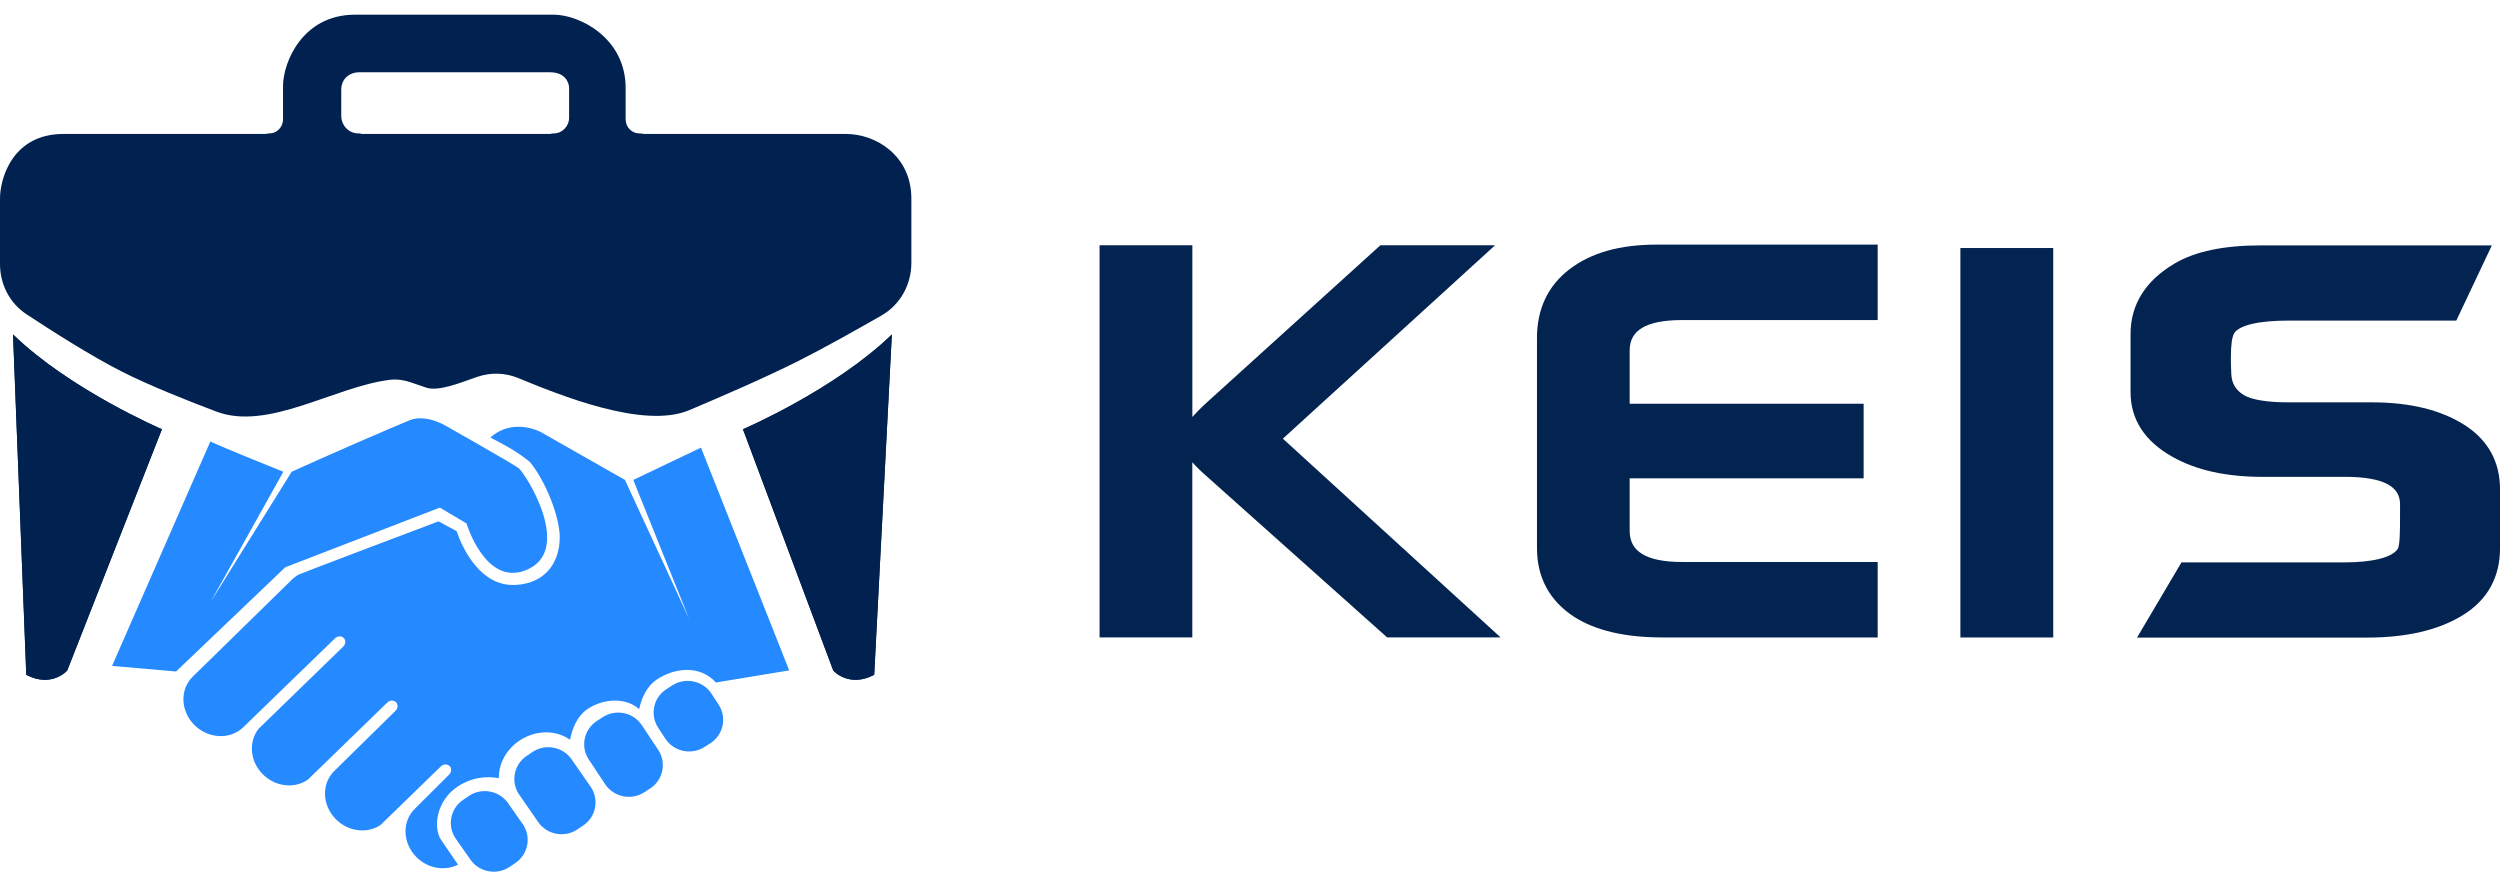
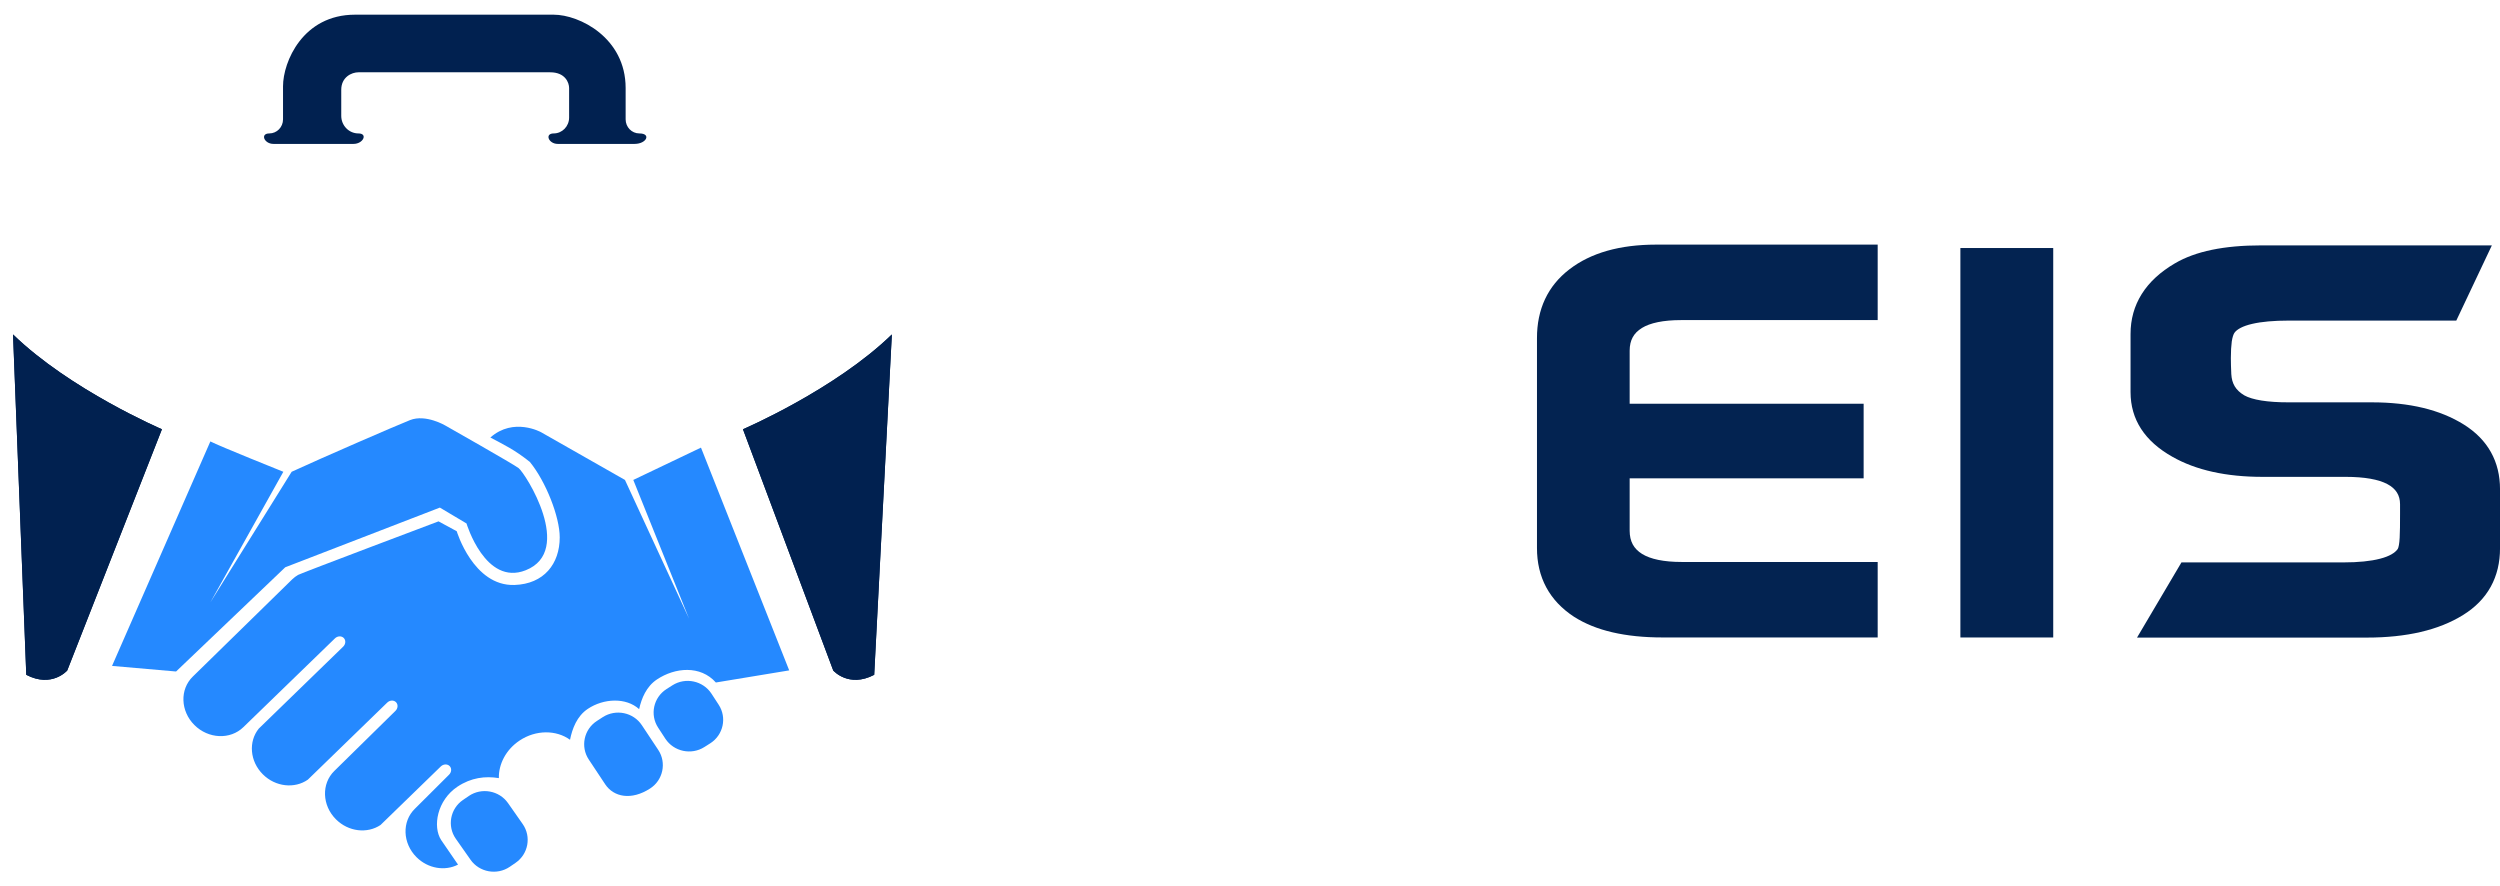
<svg xmlns="http://www.w3.org/2000/svg" width="110" height="39" viewBox="0 0 110 39" fill="none">
  <g opacity="0.99">
-     <path d="M48.379 28.046H52.462V20.34C52.632 20.531 52.836 20.733 53.087 20.951L61.033 28.045H66.025L56.446 19.301L65.784 10.791H60.737L53.052 17.752C52.816 17.967 52.623 18.164 52.464 18.347V10.793H48.381V28.046H48.379Z" fill="#012150" />
    <path d="M69.052 11.852C68.102 12.58 67.624 13.606 67.627 14.883V24.11C67.624 25.402 68.175 26.432 69.26 27.14H69.261C70.214 27.75 71.512 28.047 73.148 28.048H82.618V24.727H74.004C73.205 24.727 72.62 24.602 72.25 24.372C71.883 24.142 71.708 23.824 71.705 23.355V21.048H82V17.763H71.705V15.425C71.708 14.967 71.88 14.657 72.242 14.432C72.605 14.208 73.183 14.084 73.973 14.084H82.618V10.763H72.864C71.275 10.765 69.998 11.122 69.052 11.852Z" fill="#012150" />
    <path d="M90.342 10.913H86.257V28.049H90.342V10.913Z" fill="#012150" />
    <path d="M108.41 18.681C107.364 18.025 106.009 17.703 104.361 17.703H100.704C99.758 17.705 99.098 17.591 98.75 17.396C98.361 17.163 98.202 16.875 98.177 16.461C98.165 16.201 98.158 15.966 98.158 15.757C98.158 15.46 98.172 15.215 98.198 15.025C98.227 14.837 98.271 14.707 98.315 14.644C98.423 14.488 98.687 14.344 99.098 14.25C99.507 14.154 100.05 14.106 100.702 14.106H108.077L109.642 10.797H99.488C97.866 10.797 96.604 11.054 95.701 11.585L95.695 11.588L95.701 11.584C94.409 12.339 93.741 13.396 93.744 14.704V17.252C93.744 17.851 93.899 18.394 94.208 18.87C94.516 19.347 94.978 19.756 95.583 20.097C96.627 20.691 97.956 20.982 99.557 20.982H103.214C104.046 20.982 104.656 21.095 105.043 21.3C105.236 21.402 105.374 21.526 105.464 21.67C105.555 21.814 105.602 21.983 105.602 22.186C105.602 22.338 105.602 22.483 105.602 22.617C105.602 23.054 105.6 23.404 105.585 23.665C105.572 23.921 105.537 24.093 105.502 24.152C105.387 24.323 105.13 24.48 104.724 24.583C104.317 24.69 103.771 24.746 103.11 24.746H95.984L94.029 28.054H104.137C105.888 28.054 107.304 27.727 108.377 27.059C109.454 26.392 110.004 25.39 110.001 24.113V21.533C110.003 20.307 109.462 19.339 108.41 18.681Z" fill="#012150" />
  </g>
  <path d="M7.747 29.546L4.93 29.3L9.256 19.423C9.632 19.622 12.467 20.758 12.467 20.758L9.256 26.504L12.833 20.758C14.181 20.136 17.45 18.718 18.043 18.484C18.733 18.212 19.594 18.723 19.594 18.723C19.594 18.723 22.587 20.418 22.818 20.596C23.122 20.832 25.284 24.241 23.129 25.092C21.352 25.794 20.526 23.032 20.526 23.032L19.354 22.334L12.551 24.96L7.747 29.546Z" fill="#2589FF" />
  <path d="M20.055 36.905C19.667 36.351 19.808 35.583 20.37 35.199L20.625 35.025C21.186 34.641 21.963 34.781 22.352 35.335L22.999 36.259C23.387 36.814 23.246 37.581 22.684 37.965L22.43 38.139C21.868 38.522 21.09 38.382 20.703 37.828L20.055 36.905Z" fill="#2589FF" />
-   <path d="M22.847 34.967C22.461 34.411 22.605 33.645 23.168 33.264L23.424 33.091C23.987 32.71 24.764 32.853 25.15 33.41L25.987 34.615C26.373 35.171 26.228 35.939 25.664 36.32L25.409 36.492C24.846 36.874 24.069 36.731 23.683 36.175L22.847 34.967Z" fill="#2589FF" />
-   <path d="M25.906 33.419C25.531 32.854 25.692 32.09 26.264 31.721L26.522 31.554C27.094 31.185 27.867 31.343 28.241 31.908L28.963 32.996C29.337 33.56 29.176 34.324 28.606 34.693L28.347 34.861C27.776 35.23 27.002 35.071 26.628 34.508L25.906 33.419Z" fill="#2589FF" />
+   <path d="M25.906 33.419C25.531 32.854 25.692 32.09 26.264 31.721L26.522 31.554C27.094 31.185 27.867 31.343 28.241 31.908L28.963 32.996C29.337 33.56 29.176 34.324 28.606 34.693C27.776 35.23 27.002 35.071 26.628 34.508L25.906 33.419Z" fill="#2589FF" />
  <path d="M28.956 32.013C28.586 31.446 28.753 30.684 29.327 30.319L29.587 30.153C30.161 29.788 30.933 29.953 31.304 30.52L31.623 31.01C31.993 31.577 31.826 32.34 31.252 32.705L30.992 32.87C30.418 33.235 29.646 33.07 29.275 32.503L28.956 32.013Z" fill="#2589FF" />
  <path d="M19.412 36.963C19.025 36.369 19.235 35.21 20.128 34.614C20.73 34.213 21.352 34.139 21.95 34.237C21.936 33.623 22.26 32.985 22.86 32.585C23.581 32.104 24.478 32.114 25.081 32.55C25.179 32.062 25.384 31.51 25.862 31.191C26.562 30.724 27.543 30.68 28.122 31.202C28.227 30.726 28.439 30.207 28.905 29.896C29.703 29.364 30.819 29.266 31.498 30.03L34.725 29.497L30.843 19.695L27.865 21.117L30.319 27.222L27.498 21.117L23.808 19.018C23.808 19.018 22.598 18.344 21.576 19.251C22.209 19.588 22.624 19.777 23.313 20.324C24.022 21.19 24.628 22.748 24.628 23.642C24.628 24.81 23.933 25.696 22.637 25.739C20.823 25.799 20.096 23.374 20.096 23.374L19.295 22.94C19.295 22.94 13.256 25.216 13.125 25.292L13.121 25.293L13.119 25.294C13.025 25.349 12.935 25.415 12.855 25.493L8.482 29.771C7.906 30.333 7.938 31.286 8.553 31.901C9.168 32.514 10.133 32.556 10.709 31.994L14.737 28.089C14.851 27.978 15.025 27.971 15.125 28.071C15.224 28.171 15.213 28.343 15.099 28.453L11.386 32.059C10.925 32.629 10.991 33.498 11.565 34.07C12.121 34.625 12.964 34.711 13.545 34.305L17.037 30.915C17.151 30.803 17.325 30.796 17.424 30.896C17.524 30.997 17.512 31.169 17.399 31.279L14.711 33.921C14.136 34.484 14.168 35.438 14.783 36.051C15.333 36.6 16.163 36.689 16.744 36.299L19.395 33.724C19.509 33.614 19.683 33.606 19.783 33.706C19.882 33.806 19.871 33.978 19.757 34.088L18.254 35.586C17.679 36.148 17.711 37.101 18.326 37.715C18.834 38.223 19.584 38.338 20.153 38.043L19.412 36.963Z" fill="#2589FF" />
-   <path d="M0 8.737V11.621C0 12.509 0.428 13.339 1.154 13.819C2.275 14.559 4 15.66 5.352 16.345C6.595 16.975 8.313 17.655 9.528 18.112C11.804 18.968 14.722 17.014 17.145 16.713C17.462 16.674 17.78 16.721 18.083 16.825L18.753 17.055C19.287 17.237 20.253 16.839 20.787 16.656L21.011 16.579C21.595 16.379 22.228 16.398 22.799 16.633C24.632 17.386 28.316 18.893 30.318 18.05C31.662 17.485 33.669 16.617 35.125 15.884C36.269 15.309 37.745 14.478 38.792 13.878C39.604 13.411 40.1 12.528 40.1 11.573V8.737C40.1 6.831 38.517 5.894 37.236 5.894H2.789C0.558 5.894 0 7.841 0 8.737Z" fill="#012150" />
  <path d="M11.85 5.871C11.437 5.871 11.621 6.332 12.033 6.332H15.554C15.982 6.332 16.197 5.871 15.769 5.871C15.353 5.871 15.015 5.524 15.015 5.097V3.95C15.015 3.397 15.468 3.181 15.769 3.181H24.211C24.875 3.181 25.041 3.643 25.041 3.873V5.174C25.041 5.559 24.737 5.871 24.362 5.871C23.956 5.871 24.136 6.332 24.541 6.332H27.919C28.452 6.332 28.664 5.871 28.131 5.871C27.798 5.871 27.528 5.594 27.528 5.252V3.873C27.528 1.66 25.493 0.646 24.362 0.646H15.618C13.327 0.646 12.453 2.72 12.453 3.796V5.252C12.453 5.594 12.183 5.871 11.85 5.871Z" fill="#012150" />
  <path d="M0.573 14.716L1.155 29.692C2.282 30.281 2.957 29.502 2.957 29.502L7.124 18.887C7.124 18.887 3.076 17.15 0.573 14.716Z" fill="#012150" />
  <path d="M39.241 14.716L38.464 29.692C37.338 30.281 36.662 29.502 36.662 29.502L32.69 18.887C32.69 18.887 36.738 17.15 39.241 14.716Z" fill="#012150" />
  <path d="M0.574 14.716L1.157 29.692C2.283 30.281 2.959 29.502 2.959 29.502L7.125 18.887C7.125 18.887 3.078 17.15 0.574 14.716Z" fill="#012150" />
  <path d="M39.242 14.716L38.466 29.692C37.339 30.281 36.664 29.502 36.664 29.502L32.691 18.887C32.691 18.887 36.739 17.15 39.242 14.716Z" fill="#012150" />
</svg>